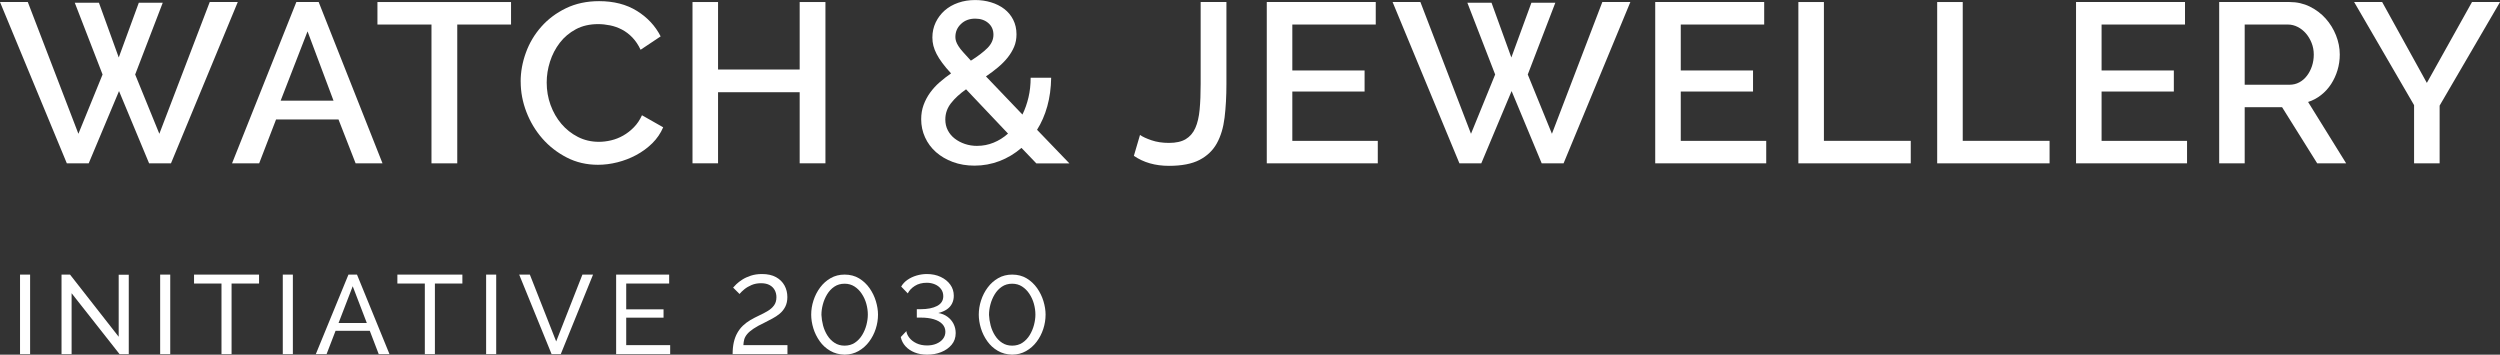
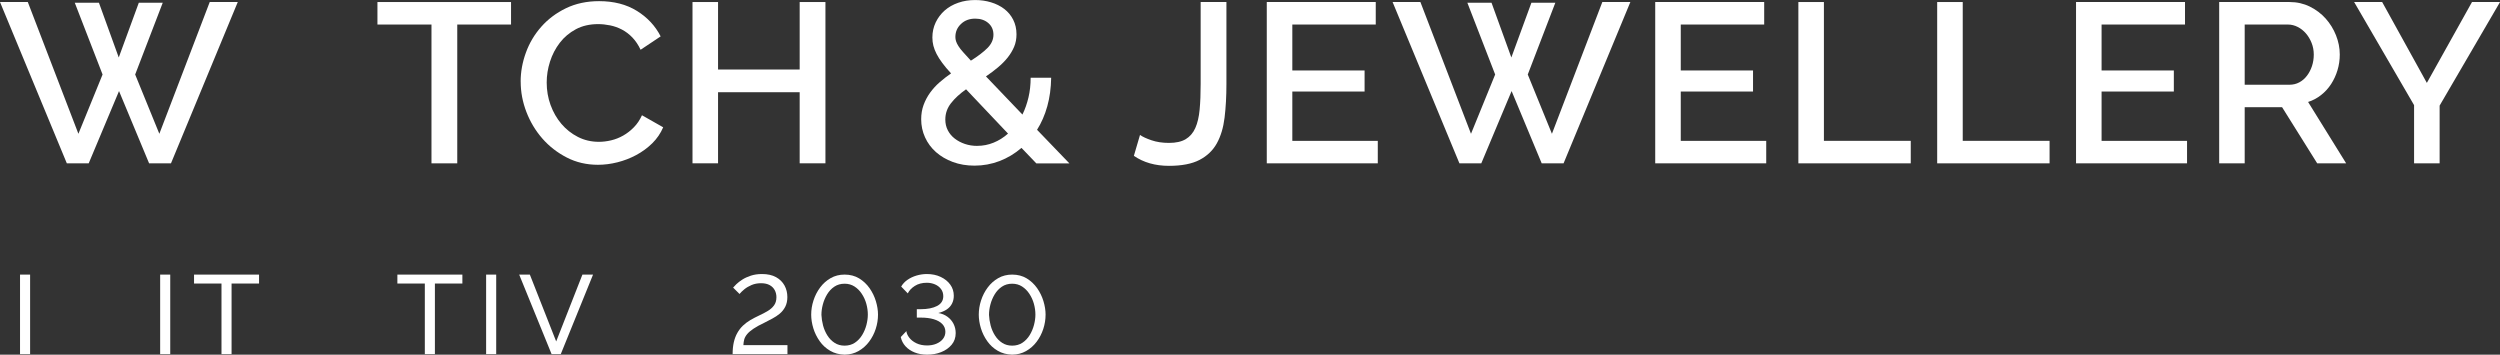
<svg xmlns="http://www.w3.org/2000/svg" width="578" height="82" viewBox="0 0 578 82" fill="none">
  <rect x="0" y="0" width="578" height="82" fill="#333333" stroke="none" />
  <g clip-path="url(#clip0_175_1691)">
    <path d="M17.284 0.629H22.871L27.456 13.289L32.094 0.629H37.628L31.252 17.225L36.839 30.931L48.49 0.47H54.973L39.533 37.757H34.47L27.517 21.055L20.511 37.757H15.447L0 0.47H6.429L18.127 30.931L23.714 17.225L17.284 0.629Z" fill="white" />
-     <path d="M68.515 0.47H73.677L88.434 37.757H82.217L78.262 27.624H63.824L59.922 37.757H53.652L68.515 0.47ZM77.108 23.27L71.104 7.251L64.887 23.27H77.116H77.108Z" fill="white" />
    <path d="M118.16 5.673H105.718V37.765H99.759V5.673H87.265V0.47H118.152V5.673H118.16Z" fill="white" />
    <path d="M120.376 18.856C120.376 16.619 120.778 14.381 121.591 12.159C122.395 9.936 123.587 7.941 125.151 6.174C126.714 4.407 128.62 2.981 130.867 1.896C133.113 0.812 135.664 0.266 138.511 0.266C141.919 0.266 144.834 1.016 147.263 2.526C149.684 4.035 151.514 5.992 152.743 8.412L148.105 11.506C147.582 10.384 146.944 9.443 146.208 8.67C145.471 7.903 144.659 7.289 143.786 6.834C142.906 6.379 141.995 6.053 141.046 5.863C140.097 5.674 139.186 5.575 138.306 5.575C136.34 5.575 134.616 5.969 133.144 6.758C131.671 7.547 130.426 8.586 129.432 9.883C128.43 11.18 127.678 12.629 127.162 14.244C126.646 15.86 126.396 17.468 126.396 19.076C126.396 20.896 126.692 22.633 127.291 24.279C127.891 25.925 128.726 27.381 129.796 28.64C130.867 29.9 132.142 30.908 133.614 31.659C135.087 32.41 136.704 32.789 138.465 32.789C139.376 32.789 140.317 32.676 141.281 32.448C142.245 32.221 143.179 31.857 144.075 31.348C144.97 30.84 145.798 30.203 146.549 29.429C147.308 28.663 147.931 27.73 148.424 26.646L153.328 29.429C152.728 30.832 151.886 32.061 150.8 33.131C149.707 34.2 148.477 35.103 147.111 35.839C145.737 36.574 144.295 37.136 142.761 37.522C141.228 37.909 139.733 38.099 138.253 38.099C135.618 38.099 133.212 37.538 131.034 36.415C128.855 35.292 126.972 33.836 125.394 32.031C123.815 30.226 122.585 28.178 121.704 25.887C120.824 23.597 120.384 21.26 120.384 18.879L120.376 18.856Z" fill="white" />
    <path d="M190.842 0.47V37.757H184.884V21.321H166.013V37.757H160.107V0.47H166.013V16.072H184.884V0.47H190.842Z" fill="white" />
    <path d="M239.591 37.765L236.168 34.193C234.619 35.52 232.926 36.536 231.082 37.242C229.237 37.94 227.317 38.296 225.313 38.296C223.483 38.296 221.813 38.015 220.303 37.454C218.792 36.893 217.494 36.134 216.401 35.171C215.316 34.208 214.465 33.07 213.873 31.758C213.274 30.446 212.978 29.05 212.978 27.579C212.978 26.388 213.16 25.288 213.532 24.272C213.904 23.255 214.405 22.315 215.035 21.435C215.665 20.563 216.401 19.751 217.251 19.015C218.094 18.279 218.974 17.597 219.885 16.967C219.073 16.095 218.397 15.284 217.858 14.555C217.312 13.82 216.872 13.129 216.538 12.477C216.204 11.832 215.961 11.195 215.801 10.588C215.642 9.982 215.566 9.337 215.566 8.669C215.566 7.41 215.824 6.242 216.333 5.18C216.841 4.119 217.54 3.193 218.413 2.42C219.293 1.653 220.333 1.054 221.548 0.637C222.762 0.212 224.068 0.008 225.472 0.008C226.74 0.008 227.947 0.182 229.108 0.531C230.27 0.88 231.287 1.388 232.167 2.055C233.048 2.723 233.739 3.55 234.247 4.551C234.756 5.552 235.014 6.682 235.014 7.941C235.014 8.988 234.832 9.951 234.46 10.831C234.088 11.703 233.587 12.538 232.957 13.327C232.327 14.115 231.575 14.866 230.717 15.587C229.86 16.307 228.934 16.998 227.954 17.665L236.388 26.486C236.987 25.265 237.451 23.938 237.785 22.52C238.119 21.101 238.286 19.592 238.286 17.976H243.03C242.992 20.358 242.696 22.557 242.134 24.567C241.572 26.585 240.783 28.39 239.766 30.006L247.25 37.78H239.606L239.591 37.765ZM225.943 33.722C227.241 33.722 228.501 33.48 229.708 32.987C230.922 32.494 232.038 31.796 233.055 30.886L223.354 20.646C221.912 21.662 220.751 22.732 219.878 23.847C218.997 24.969 218.557 26.229 218.557 27.632C218.557 28.542 218.747 29.376 219.134 30.127C219.521 30.878 220.052 31.515 220.743 32.046C221.426 32.569 222.208 32.987 223.089 33.282C223.969 33.578 224.918 33.73 225.935 33.73L225.943 33.722ZM220.88 8.51C220.88 8.859 220.933 9.2 221.039 9.534C221.145 9.868 221.328 10.247 221.593 10.664C221.859 11.089 222.223 11.559 222.701 12.083C223.172 12.606 223.764 13.258 224.47 14.024C226.087 13.008 227.362 12.037 228.288 11.112C229.214 10.187 229.685 9.162 229.685 8.04C229.685 6.917 229.29 6.015 228.501 5.332C227.711 4.65 226.702 4.308 225.472 4.308C224.136 4.308 223.035 4.718 222.178 5.545C221.312 6.364 220.887 7.357 220.887 8.51H220.88Z" fill="white" />
    <path d="M263.57 31.197C264.17 31.621 265.051 32.031 266.235 32.433C267.411 32.835 268.755 33.04 270.266 33.04C271.882 33.04 273.173 32.751 274.137 32.175C275.101 31.599 275.845 30.741 276.353 29.604C276.862 28.466 277.196 27.048 277.355 25.349C277.515 23.65 277.591 21.677 277.591 19.44V0.47H283.55V19.432C283.55 22.269 283.405 24.848 283.124 27.177C282.844 29.505 282.244 31.492 281.333 33.138C280.422 34.784 279.086 36.058 277.325 36.976C275.572 37.886 273.211 38.342 270.266 38.342C267.1 38.342 264.398 37.575 262.151 36.028L263.57 31.197Z" fill="white" />
    <path d="M318.544 32.562V37.765H292.879V0.47H318.073V5.673H298.785V16.285H315.492V21.169H298.785V32.569H318.551L318.544 32.562Z" fill="white" />
    <path d="M339.252 0.629H344.839L349.424 13.289L354.062 0.629H359.595L353.219 17.225L358.806 30.931L370.458 0.47H376.94L361.501 37.757H356.437L349.484 21.055L342.478 37.757H337.415L321.967 0.47H328.397L340.094 30.931L345.681 17.225L339.252 0.629Z" fill="white" />
    <path d="M408.351 32.562V37.765H382.687V0.47H407.881V5.673H388.592V16.285H405.3V21.169H388.592V32.569H408.359L408.351 32.562Z" fill="white" />
    <path d="M415.783 37.765V0.47H421.688V32.562H441.766V37.765H415.783Z" fill="white" />
    <path d="M447.877 37.765V0.47H453.783V32.562H473.861V37.765H447.877Z" fill="white" />
    <path d="M505.644 32.562V37.765H479.979V0.47H505.173V5.673H485.885V16.285H502.592V21.169H485.885V32.569H505.651L505.644 32.562Z" fill="white" />
    <path d="M513.075 37.765V0.47H529.357C531.043 0.47 532.599 0.819 534.018 1.517C535.438 2.215 536.66 3.14 537.685 4.278C538.702 5.416 539.506 6.713 540.083 8.161C540.66 9.618 540.956 11.097 540.956 12.598C540.956 13.857 540.782 15.063 540.432 16.224C540.083 17.384 539.59 18.446 538.96 19.425C538.33 20.403 537.556 21.253 536.637 21.973C535.726 22.694 534.724 23.225 533.631 23.574L542.429 37.757H535.734L527.619 24.787H518.973V37.757H513.067L513.075 37.765ZM518.973 19.592H529.304C530.147 19.592 530.914 19.41 531.597 19.038C532.28 18.674 532.872 18.166 533.365 17.513C533.859 16.869 534.246 16.125 534.527 15.284C534.808 14.441 534.944 13.546 534.944 12.606C534.944 11.665 534.777 10.771 534.443 9.929C534.109 9.087 533.669 8.351 533.122 7.721C532.576 7.092 531.946 6.591 531.225 6.227C530.504 5.863 529.76 5.673 528.985 5.673H518.973V19.592Z" fill="white" />
    <path d="M550.757 0.47L561.088 19.167L571.525 0.47H578.008L564.041 24.416V37.757H558.135V24.309L544.274 0.463H550.757V0.47Z" fill="white" />
    <path d="M4.63 81.871V63.485H6.961V81.871H4.63Z" fill="white" />
-     <path d="M16.555 67.786V81.871H14.225V63.485H16.191L27.441 77.859V63.516H29.771V81.879H27.646L16.555 67.794V67.786Z" fill="white" />
    <path d="M37.028 81.871V63.485H39.359V81.871H37.028Z" fill="white" />
    <path d="M59.885 65.556H53.539V81.871H51.208V65.556H44.862V63.485H59.892V65.556H59.885Z" fill="white" />
-     <path d="M65.38 81.871V63.485H67.711V81.871H65.38Z" fill="white" />
-     <path d="M80.57 63.485H82.536L90.05 81.871H87.561L85.496 76.486H77.579L75.506 81.871H73.017L80.562 63.485H80.57ZM84.805 74.673L81.549 66.178L78.277 74.673H84.798H84.805Z" fill="white" />
    <path d="M106.895 65.556H100.549V81.871H98.219V65.556H91.873V63.485H106.903V65.556H106.895Z" fill="white" />
    <path d="M112.391 81.871V63.485H114.721V81.871H112.391Z" fill="white" />
    <path d="M122.502 63.485L128.59 78.943L134.655 63.485H137.114L129.652 81.871H127.527L120.035 63.485H122.494H122.502Z" fill="white" />
-     <path d="M154.945 79.8V81.871H142.451V63.485H154.71V65.556H144.781V71.51H153.412V73.452H144.781V79.793H154.938L154.945 79.8Z" fill="white" />
    <path d="M169.383 81.871C169.383 80.84 169.474 79.929 169.656 79.133C169.839 78.337 170.104 77.616 170.461 76.987C170.818 76.349 171.243 75.796 171.744 75.31C172.245 74.832 172.814 74.4 173.452 74.021C174.127 73.626 174.818 73.262 175.524 72.936C176.23 72.61 176.891 72.269 177.49 71.905C178.097 71.548 178.583 71.108 178.955 70.608C179.327 70.099 179.509 69.47 179.509 68.719C179.509 68.12 179.38 67.574 179.122 67.088C178.864 66.603 178.477 66.208 177.953 65.92C177.437 65.632 176.769 65.48 175.957 65.48C175.145 65.48 174.416 65.617 173.763 65.897C173.118 66.17 172.556 66.504 172.093 66.883C171.63 67.263 171.258 67.627 170.977 67.968L169.497 66.489C169.634 66.314 169.884 66.057 170.233 65.715C170.59 65.366 171.046 65.017 171.607 64.653C172.169 64.289 172.829 63.986 173.588 63.736C174.348 63.485 175.213 63.356 176.177 63.356C177.475 63.356 178.553 63.599 179.418 64.077C180.284 64.555 180.936 65.2 181.377 66.004C181.817 66.808 182.037 67.703 182.037 68.681C182.037 69.553 181.87 70.304 181.544 70.934C181.217 71.563 180.792 72.087 180.276 72.519C179.76 72.951 179.191 73.323 178.576 73.649C177.961 73.975 177.369 74.286 176.799 74.575C175.714 75.09 174.849 75.561 174.211 75.993C173.573 76.425 173.08 76.835 172.746 77.244C172.412 77.646 172.184 78.056 172.07 78.466C171.956 78.875 171.896 79.323 171.873 79.8H182.06V81.871H169.36H169.383Z" fill="white" />
    <path d="M195.268 82C194.008 81.962 192.892 81.666 191.928 81.097C190.956 80.528 190.152 79.793 189.506 78.875C188.861 77.957 188.368 76.964 188.041 75.894C187.715 74.825 187.548 73.77 187.548 72.746C187.548 71.647 187.722 70.555 188.079 69.455C188.436 68.355 188.945 67.361 189.62 66.459C190.296 65.556 191.108 64.835 192.057 64.297C193.006 63.758 194.076 63.485 195.268 63.485C196.543 63.485 197.666 63.781 198.623 64.358C199.579 64.942 200.384 65.693 201.037 66.618C201.682 67.543 202.175 68.544 202.502 69.629C202.828 70.706 202.995 71.745 202.995 72.739C202.995 73.854 202.821 74.954 202.464 76.046C202.107 77.138 201.599 78.124 200.923 79.019C200.247 79.914 199.435 80.627 198.486 81.166C197.537 81.704 196.467 81.985 195.275 82H195.268ZM189.909 72.746C189.947 73.588 190.076 74.423 190.296 75.265C190.523 76.107 190.857 76.873 191.305 77.578C191.753 78.283 192.307 78.845 192.968 79.269C193.621 79.694 194.395 79.914 195.275 79.914C196.156 79.914 196.983 79.687 197.659 79.231C198.334 78.776 198.889 78.185 199.329 77.464C199.769 76.736 200.096 75.963 200.316 75.128C200.528 74.301 200.642 73.505 200.642 72.754C200.642 71.912 200.528 71.078 200.293 70.236C200.058 69.394 199.708 68.628 199.245 67.93C198.782 67.225 198.221 66.663 197.56 66.239C196.9 65.814 196.141 65.594 195.283 65.594C194.364 65.594 193.575 65.822 192.899 66.277C192.224 66.732 191.67 67.323 191.229 68.051C190.789 68.78 190.463 69.553 190.243 70.388C190.022 71.214 189.916 72.011 189.916 72.762L189.909 72.746Z" fill="white" />
    <path d="M214.344 82C213.289 82 212.332 81.833 211.482 81.492C210.632 81.15 209.918 80.68 209.357 80.066C208.795 79.451 208.43 78.739 208.256 77.927L209.554 76.554C209.607 77.055 209.827 77.563 210.229 78.079C210.624 78.594 211.178 79.027 211.877 79.361C212.575 79.694 213.395 79.869 214.329 79.869C215.126 79.869 215.839 79.74 216.477 79.474C217.114 79.209 217.623 78.845 218.003 78.367C218.382 77.889 218.572 77.335 218.572 76.713C218.572 76.016 218.337 75.424 217.873 74.931C217.41 74.438 216.742 74.066 215.892 73.808C215.042 73.55 214.025 73.429 212.848 73.429H211.968V71.487H212.848C214.435 71.487 215.71 71.237 216.659 70.737C217.608 70.236 218.086 69.485 218.086 68.484C218.086 67.839 217.911 67.285 217.555 66.815C217.198 66.345 216.735 65.988 216.158 65.746C215.581 65.503 214.959 65.374 214.306 65.374C213.198 65.374 212.264 65.617 211.497 66.11C210.73 66.603 210.192 67.179 209.88 67.832L208.355 66.254C208.704 65.647 209.182 65.131 209.804 64.699C210.427 64.267 211.125 63.933 211.907 63.705C212.689 63.478 213.478 63.356 214.291 63.356C215.482 63.356 216.553 63.576 217.494 64.024C218.435 64.471 219.172 65.063 219.71 65.814C220.249 66.565 220.515 67.414 220.515 68.378C220.515 69.06 220.378 69.667 220.098 70.206C219.824 70.744 219.414 71.192 218.883 71.548C218.344 71.905 217.699 72.178 216.94 72.367C217.752 72.504 218.458 72.792 219.065 73.24C219.673 73.687 220.136 74.233 220.462 74.878C220.788 75.53 220.955 76.236 220.955 77.002C220.955 78.064 220.644 78.959 220.022 79.702C219.399 80.445 218.595 81.014 217.6 81.408C216.606 81.803 215.528 82 214.374 82H214.344Z" fill="white" />
    <path d="M234.011 82C232.751 81.962 231.635 81.666 230.671 81.097C229.7 80.528 228.895 79.793 228.25 78.875C227.605 77.957 227.111 76.964 226.785 75.894C226.459 74.825 226.292 73.77 226.292 72.746C226.292 71.647 226.466 70.555 226.823 69.455C227.18 68.355 227.688 67.361 228.364 66.459C229.039 65.556 229.852 64.835 230.8 64.297C231.749 63.758 232.82 63.485 234.011 63.485C235.287 63.485 236.41 63.781 237.367 64.358C238.323 64.942 239.128 65.693 239.781 66.618C240.426 67.543 240.919 68.544 241.246 69.629C241.572 70.706 241.739 71.745 241.739 72.739C241.739 73.854 241.564 74.954 241.208 76.046C240.851 77.138 240.342 78.124 239.667 79.019C238.991 79.914 238.179 80.627 237.23 81.166C236.281 81.704 235.211 81.985 234.019 82H234.011ZM228.652 72.746C228.69 73.588 228.819 74.423 229.039 75.265C229.267 76.107 229.601 76.873 230.049 77.578C230.497 78.283 231.051 78.845 231.711 79.269C232.364 79.694 233.138 79.914 234.019 79.914C234.9 79.914 235.727 79.687 236.403 79.231C237.078 78.776 237.632 78.185 238.073 77.464C238.513 76.736 238.839 75.963 239.059 75.128C239.272 74.301 239.386 73.505 239.386 72.754C239.386 71.912 239.272 71.078 239.037 70.236C238.801 69.394 238.452 68.628 237.989 67.93C237.526 67.225 236.964 66.663 236.304 66.239C235.643 65.814 234.884 65.594 234.027 65.594C233.108 65.594 232.319 65.822 231.643 66.277C230.968 66.732 230.413 67.323 229.973 68.051C229.533 68.78 229.206 69.553 228.986 70.388C228.766 71.214 228.66 72.011 228.66 72.762L228.652 72.746Z" fill="white" />
  </g>
  <defs>
    <clipPath id="clip0_175_1691">
      <rect width="578" height="82" fill="white" />
    </clipPath>
  </defs>
</svg>